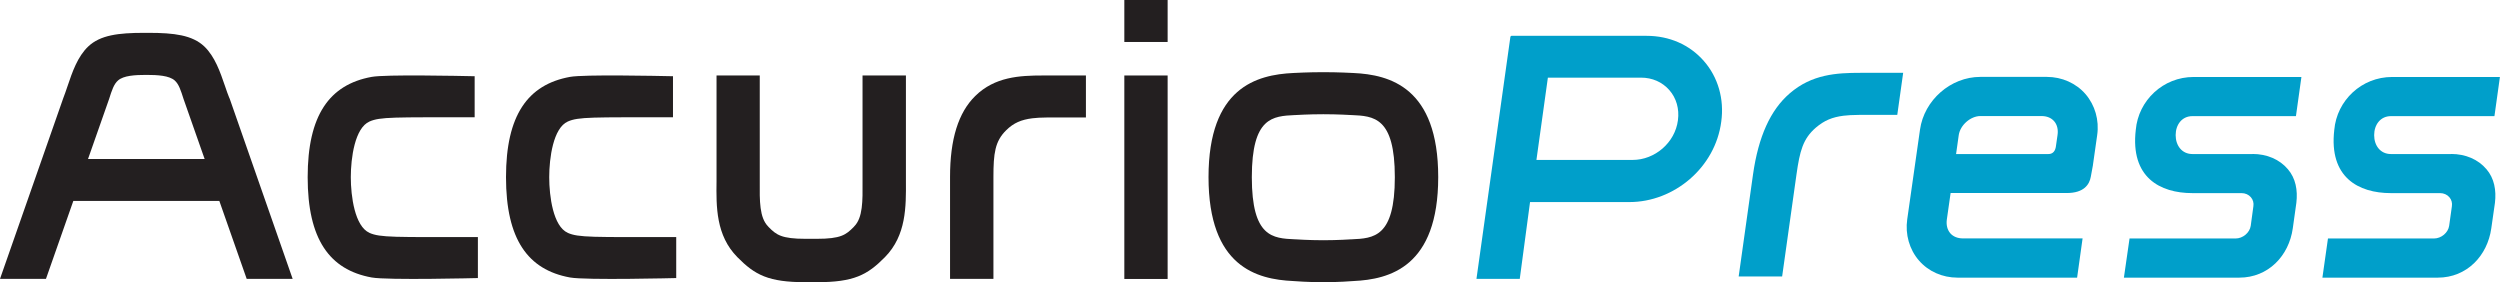
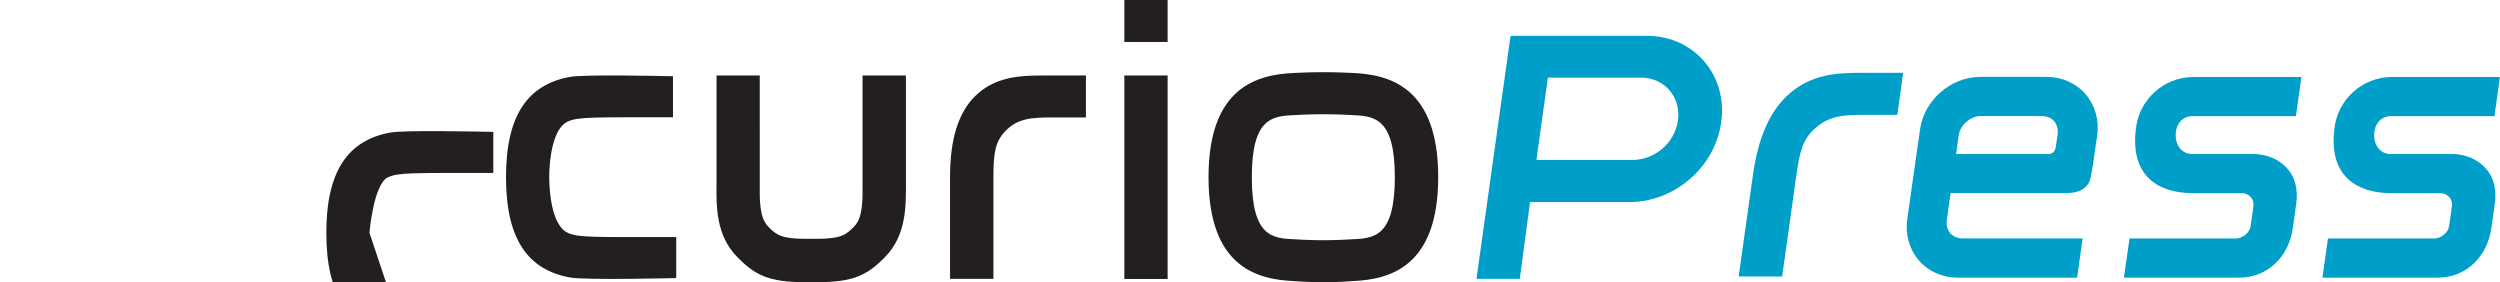
<svg xmlns="http://www.w3.org/2000/svg" id="Layer_1" viewBox="0 0 301.38 34.02">
  <defs>
    <style>.cls-1{fill:#009fca;}.cls-2{fill:#231f20;}</style>
  </defs>
  <g>
    <path class="cls-2" d="M98.45,34.02c4.49,0,6.11-.87,8.23-3.02,2.58-2.62,2.55-6.09,2.53-9.16V9.1h-5.23v12.8c.02,2.32,.04,4.35-1.01,5.4l-.06,.07c-.93,.94-1.54,1.42-4.46,1.42h-1.33c-2.91,0-3.54-.48-4.46-1.42l-.06-.07c-1.05-1.06-1.03-3.08-1.01-5.4V9.1h-5.21v12.74c-.04,3.07-.08,6.54,2.51,9.16,2.12,2.15,3.74,3.02,8.24,3.02h1.33Z" />
    <path class="cls-2" d="M159.53,34.02c-1.83,0-3.39-.12-3.63-.14-4.39-.2-10.21-1.72-10.21-12.53s5.82-12.34,10.21-12.55c.24-.01,1.8-.1,3.63-.1s3.38,.09,3.62,.1c4.4,.2,10.23,1.74,10.23,12.55s-5.83,12.33-10.23,12.53c-.24,.02-1.8,.14-3.62,.14m0-20.25c-1.79,0-3.35,.1-3.35,.1h-.06c-2.69,.13-5.21,.24-5.21,7.49s2.52,7.37,5.21,7.49h.06s1.56,.11,3.35,.11,3.34-.11,3.35-.11h.05c2.68-.12,5.22-.24,5.22-7.49s-2.54-7.37-5.22-7.49h-.05s-1.57-.1-3.35-.1" />
    <g>
      <rect class="cls-2" x="135.54" y="9.1" width="5.22" height="24.53" />
      <rect class="cls-2" x="135.54" width="5.22" height="5.06" />
    </g>
    <path class="cls-2" d="M125.73,9.1c-2.83,0-5.81,.16-8.16,2.47-2.04,2-3.04,5.2-3.04,9.76v12.29h5.23v-12.29c0-2.82,.18-4.3,1.54-5.63,.89-.88,1.81-1.27,3.15-1.44,.42-.05,1.06-.1,1.89-.1h4.57v-5.06h-5.18Z" />
-     <path class="cls-2" d="M27.66,11.85c-.19-.46-.36-.96-.54-1.49-.57-1.66-1.21-3.54-2.49-4.76-1.45-1.37-3.64-1.64-6.71-1.64h-.57c-3.07,0-5.26,.27-6.71,1.64-1.29,1.22-1.93,3.1-2.49,4.76-.18,.53-.35,1.03-.53,1.49L0,33.62H5.54l3.3-9.4H26.44l3.3,9.4h5.54l-7.61-21.78Zm-17.05,7.32l2.54-7.23c.33-1.05,.58-1.81,1.08-2.24,.66-.59,2.04-.67,3.41-.67s2.75,.08,3.42,.67c.5,.44,.74,1.2,1.07,2.24l2.54,7.23H10.61Z" />
-     <path class="cls-2" d="M44.54,28.07c-1.77-.78-2.25-4.41-2.25-6.71s.48-5.93,2.25-6.71c1.29-.57,2.92-.51,12.68-.51v-4.95c-1.97-.04-10.73-.23-12.42,.08-5.09,.93-7.71,4.62-7.71,12.09s2.62,11.16,7.71,12.09c1.9,.35,12.81,.07,12.81,.07v-4.94c-10.12,0-11.77,.07-13.08-.51" />
+     <path class="cls-2" d="M44.54,28.07s.48-5.93,2.25-6.71c1.29-.57,2.92-.51,12.68-.51v-4.95c-1.97-.04-10.73-.23-12.42,.08-5.09,.93-7.71,4.62-7.71,12.09s2.62,11.16,7.71,12.09c1.9,.35,12.81,.07,12.81,.07v-4.94c-10.12,0-11.77,.07-13.08-.51" />
    <path class="cls-2" d="M68.45,28.07c-1.77-.78-2.24-4.41-2.24-6.71s.48-5.93,2.24-6.71c1.29-.57,2.92-.51,12.68-.51v-4.95c-1.97-.04-10.73-.23-12.42,.08-5.09,.93-7.71,4.62-7.71,12.09s2.62,11.16,7.71,12.09c1.91,.35,12.81,.07,12.81,.07v-4.94c-10.12,0-11.77,.07-13.08-.51" />
  </g>
  <g>
    <path class="cls-1" d="M205.41,7.36c-1.72-1.97-4.17-3.04-6.9-3.04h-16.29c-.07,0-.13,.06-.14,.13l-4.09,29.17h5.22l1.24-9.26h11.98c5.4,0,10.36-4.18,11.07-9.69,.38-2.7-.38-5.37-2.1-7.32m-3.12,7.14c-.35,2.73-2.8,4.79-5.46,4.79h-11.6l1.38-9.92h11.23c1.35,0,2.56,.53,3.41,1.5,.85,.96,1.22,2.28,1.04,3.62" />
    <path class="cls-1" d="M235.98,33.47c-1.82,0-3.51-.75-4.65-2.07-1.15-1.33-1.67-3.14-1.41-4.96l1.54-10.81c.5-3.56,3.7-6.36,7.27-6.36h8.02c1.82,0,3.52,.76,4.66,2.07,1.15,1.34,1.67,3.14,1.41,4.95l-.51,3.58v.03c-.12,.6-.21,1.1-.26,1.41-.16,.9-.79,1.96-2.9,1.96h-14l-.45,3.16c-.1,.67,.05,1.27,.41,1.69,.35,.4,.88,.62,1.52,.62h14.43l-.66,4.73h-14.41Zm2.76-19.48c-1.19,0-2.44,1.1-2.61,2.3l-.32,2.28h11.13c.33,0,.76-.14,.89-.83,.05-.27,.2-1.35,.21-1.46h0c.1-.66-.05-1.26-.41-1.67-.35-.4-.87-.62-1.52-.62h-7.36Z" />
    <path class="cls-1" d="M224.27,8.78c-2.84,0-5.84,.16-8.52,2.48-2.32,2-3.77,5.2-4.42,9.77l-1.73,12.3h5.24l1.73-12.3c.4-2.83,.78-4.3,2.33-5.64,1.02-.87,1.99-1.27,3.35-1.44,.43-.05,1.07-.1,1.9-.1h4.57l.71-5.07h-5.18Z" />
    <path class="cls-1" d="M271.55,18.57h-7.25c-1.26,0-2.02-1.02-2.02-2.28s.76-2.29,2.02-2.29h12.48l.66-4.72h-13c-3.66,0-6.66,2.81-6.97,6.39h0c-.66,5.71,2.92,7.61,6.82,7.61,.01,0,.02,0,.03,0h5.9c.45,0,.86,.18,1.13,.5,.26,.3,.36,.69,.3,1.08l-.32,2.36c-.12,.83-.95,1.53-1.83,1.53h-12.78l-.68,4.72h13.91c3.5,0,5.99-2.64,6.45-5.95l.43-3.07c.18-1.52-.08-2.95-1.02-4.05-1.01-1.19-2.53-1.84-4.27-1.84" />
    <path class="cls-1" d="M295.48,18.57h-7.25c-1.27,0-2.02-1.02-2.02-2.28s.76-2.29,2.02-2.29h12.48l.66-4.72h-13c-3.66,0-6.66,2.81-6.97,6.39-.66,5.71,2.92,7.61,6.82,7.61,.01,0,.02,0,.03,0h5.9c.45,0,.86,.18,1.13,.5,.26,.3,.36,.69,.3,1.08l-.33,2.36c-.12,.83-.95,1.53-1.83,1.53h-12.78l-.67,4.72h13.91c3.5,0,5.99-2.64,6.45-5.95l.44-3.07c.18-1.52-.08-2.95-1.02-4.05-1.01-1.19-2.53-1.84-4.27-1.84" />
  </g>
</svg>